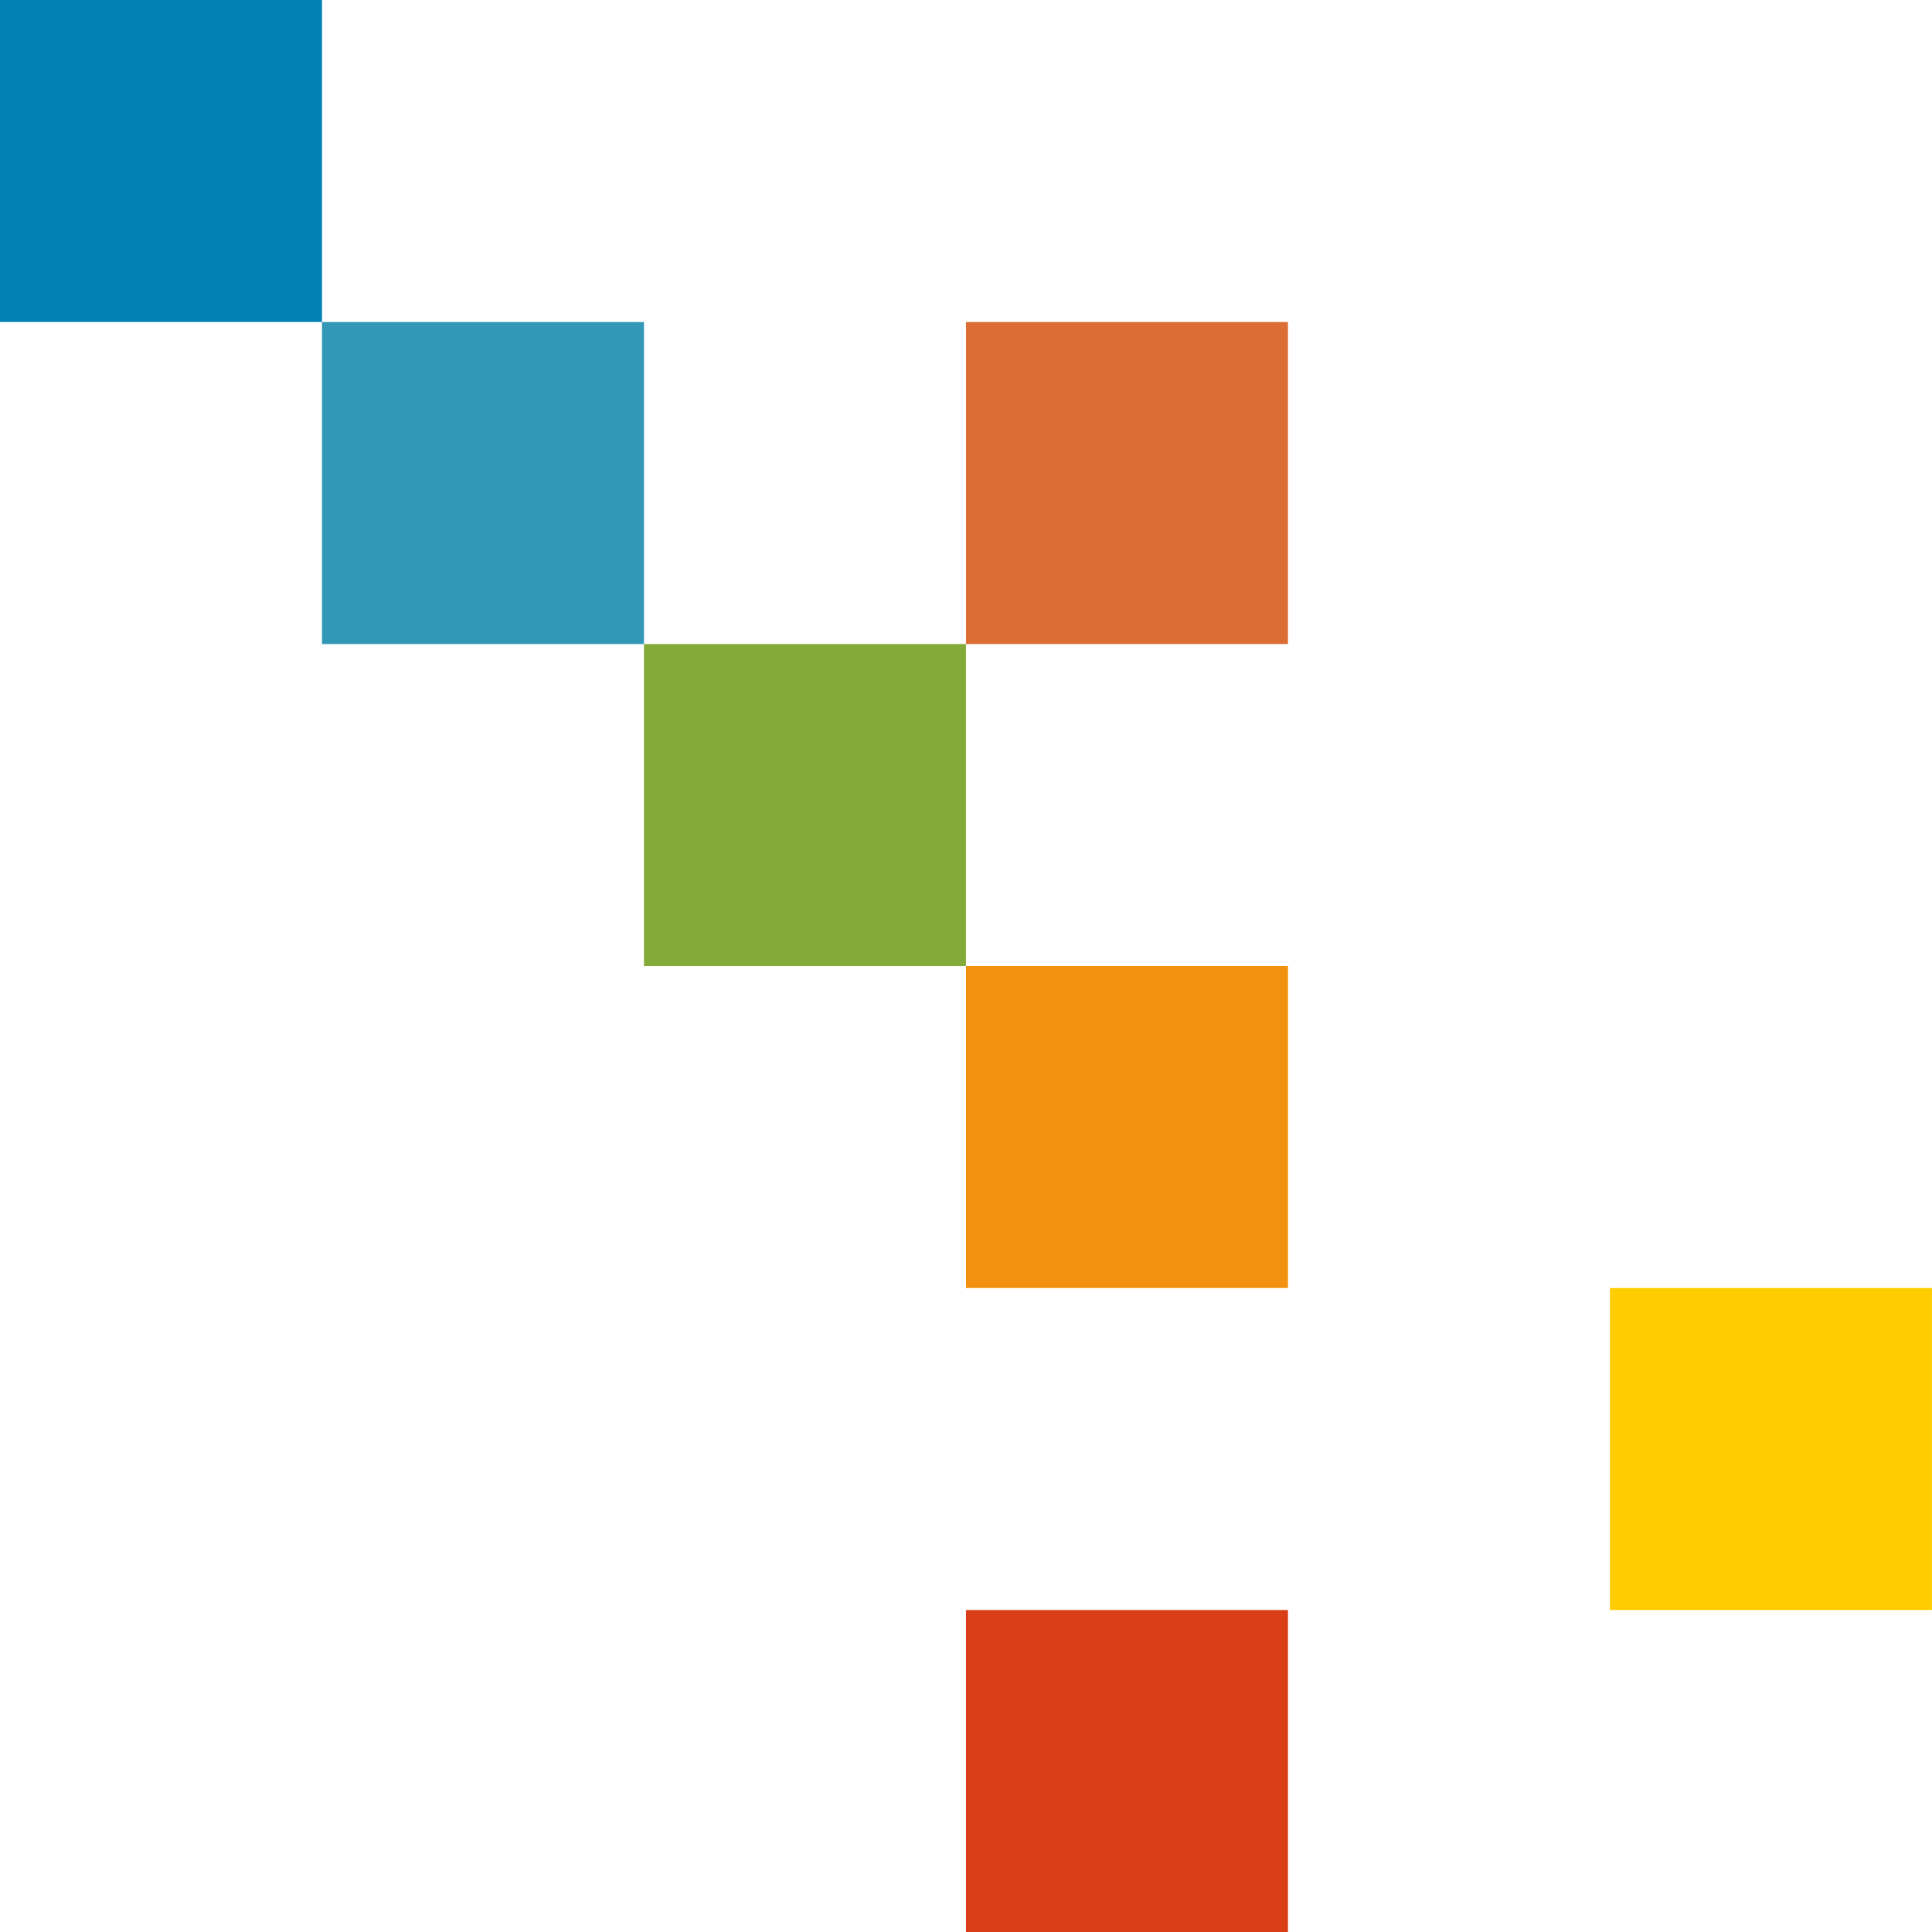
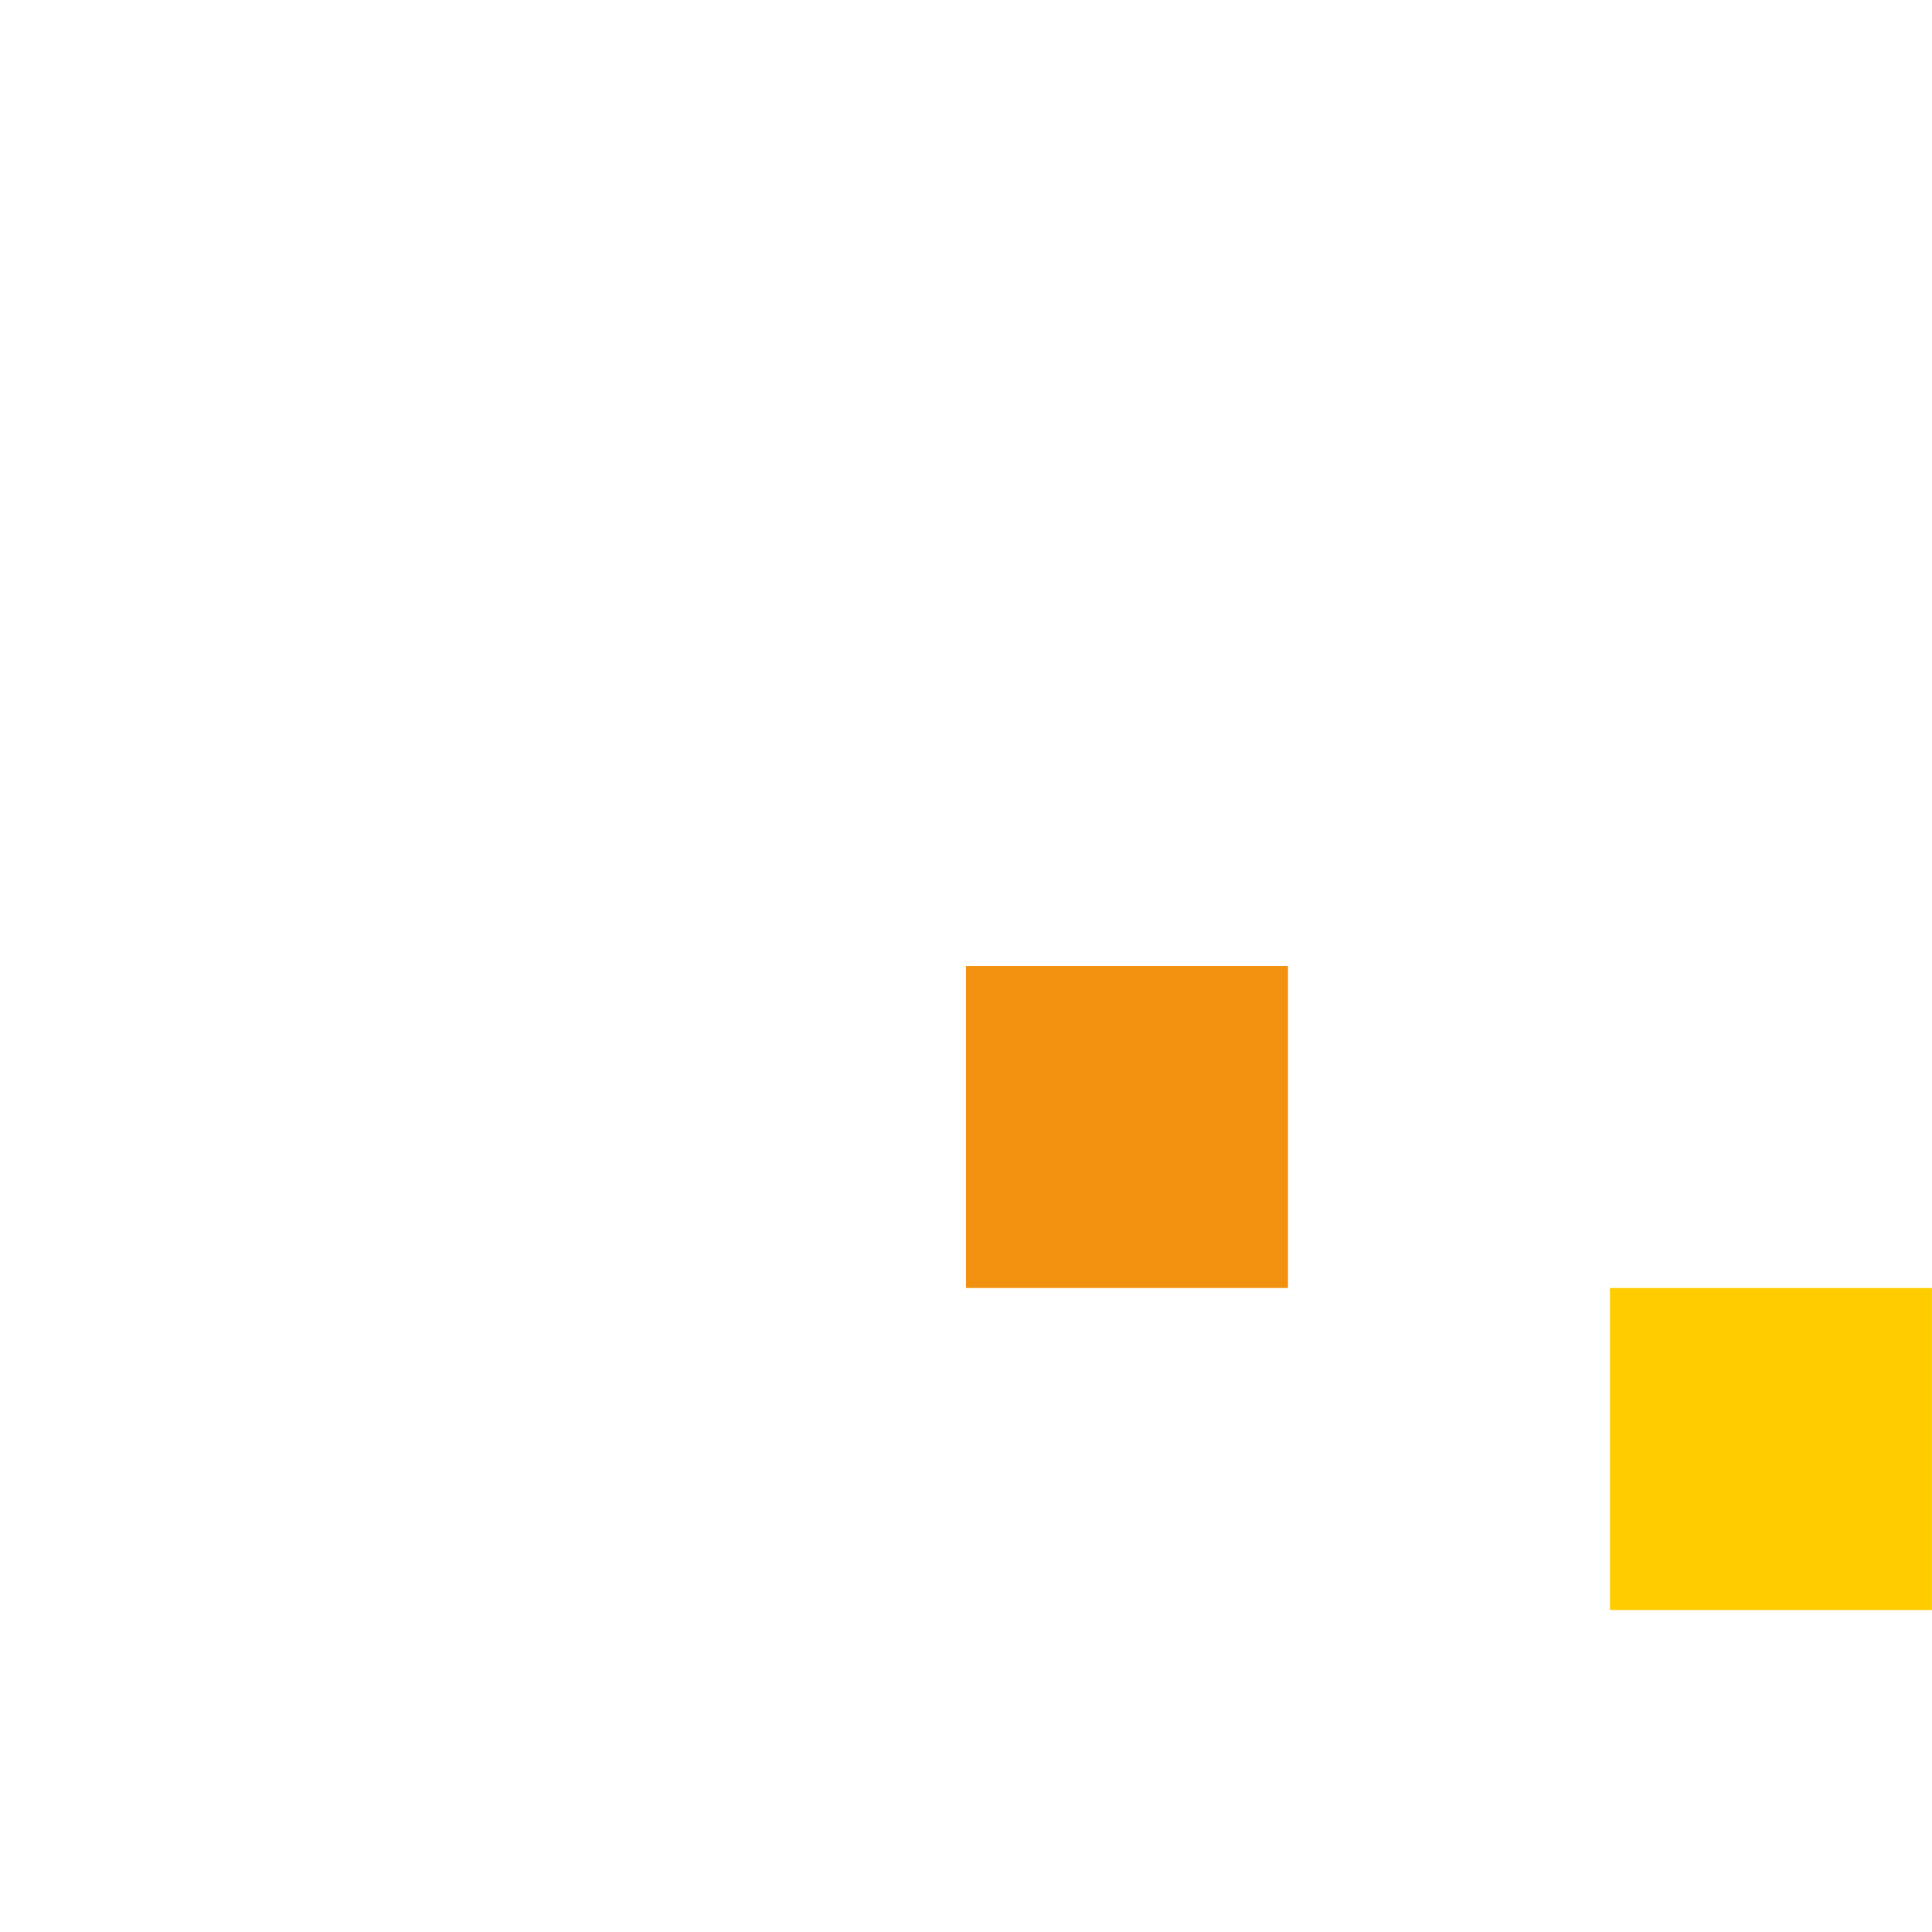
<svg xmlns="http://www.w3.org/2000/svg" width="38.083" height="38.083" viewBox="0 0 38.083 38.083">
  <g id="Group_342" data-name="Group 342" transform="translate(-115.329 -15.169)">
-     <rect id="Rectangle_74" data-name="Rectangle 74" width="6.347" height="6.347" transform="translate(134.37 46.905)" fill="#d93e17" />
    <rect id="Rectangle_75" data-name="Rectangle 75" width="6.347" height="6.347" transform="translate(147.064 40.558)" fill="#fc0" />
    <rect id="Rectangle_76" data-name="Rectangle 76" width="6.347" height="6.347" transform="translate(134.37 34.211)" fill="#f2910f" />
-     <rect id="Rectangle_77" data-name="Rectangle 77" width="6.347" height="6.347" transform="translate(128.022 27.864)" fill="#84ab39" />
-     <rect id="Rectangle_78" data-name="Rectangle 78" width="6.347" height="6.347" transform="translate(134.37 21.517)" fill="#dc6d34" />
-     <rect id="Rectangle_79" data-name="Rectangle 79" width="6.347" height="6.347" transform="translate(121.676 21.517)" fill="#3398b7" />
-     <rect id="Rectangle_80" data-name="Rectangle 80" width="6.347" height="6.347" transform="translate(115.329 15.169)" fill="#0080b3" />
  </g>
</svg>